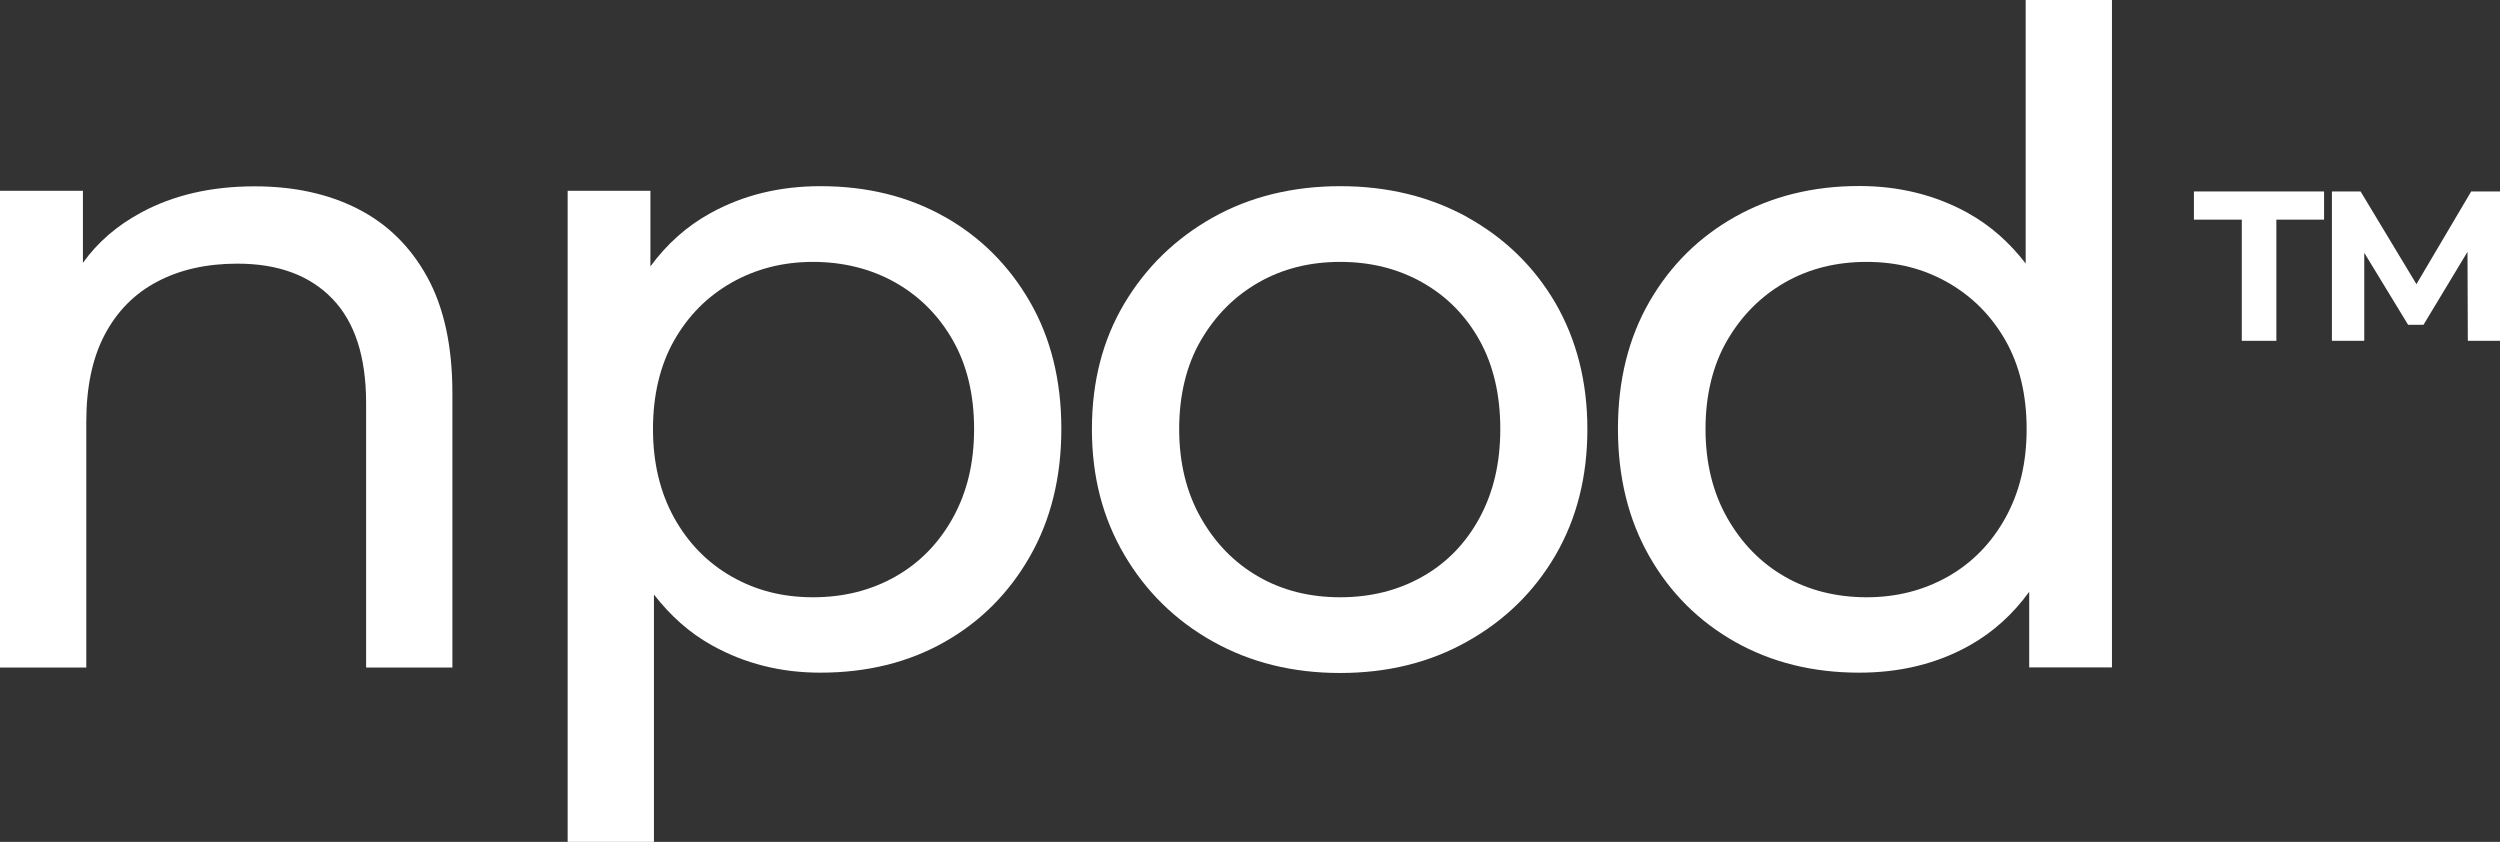
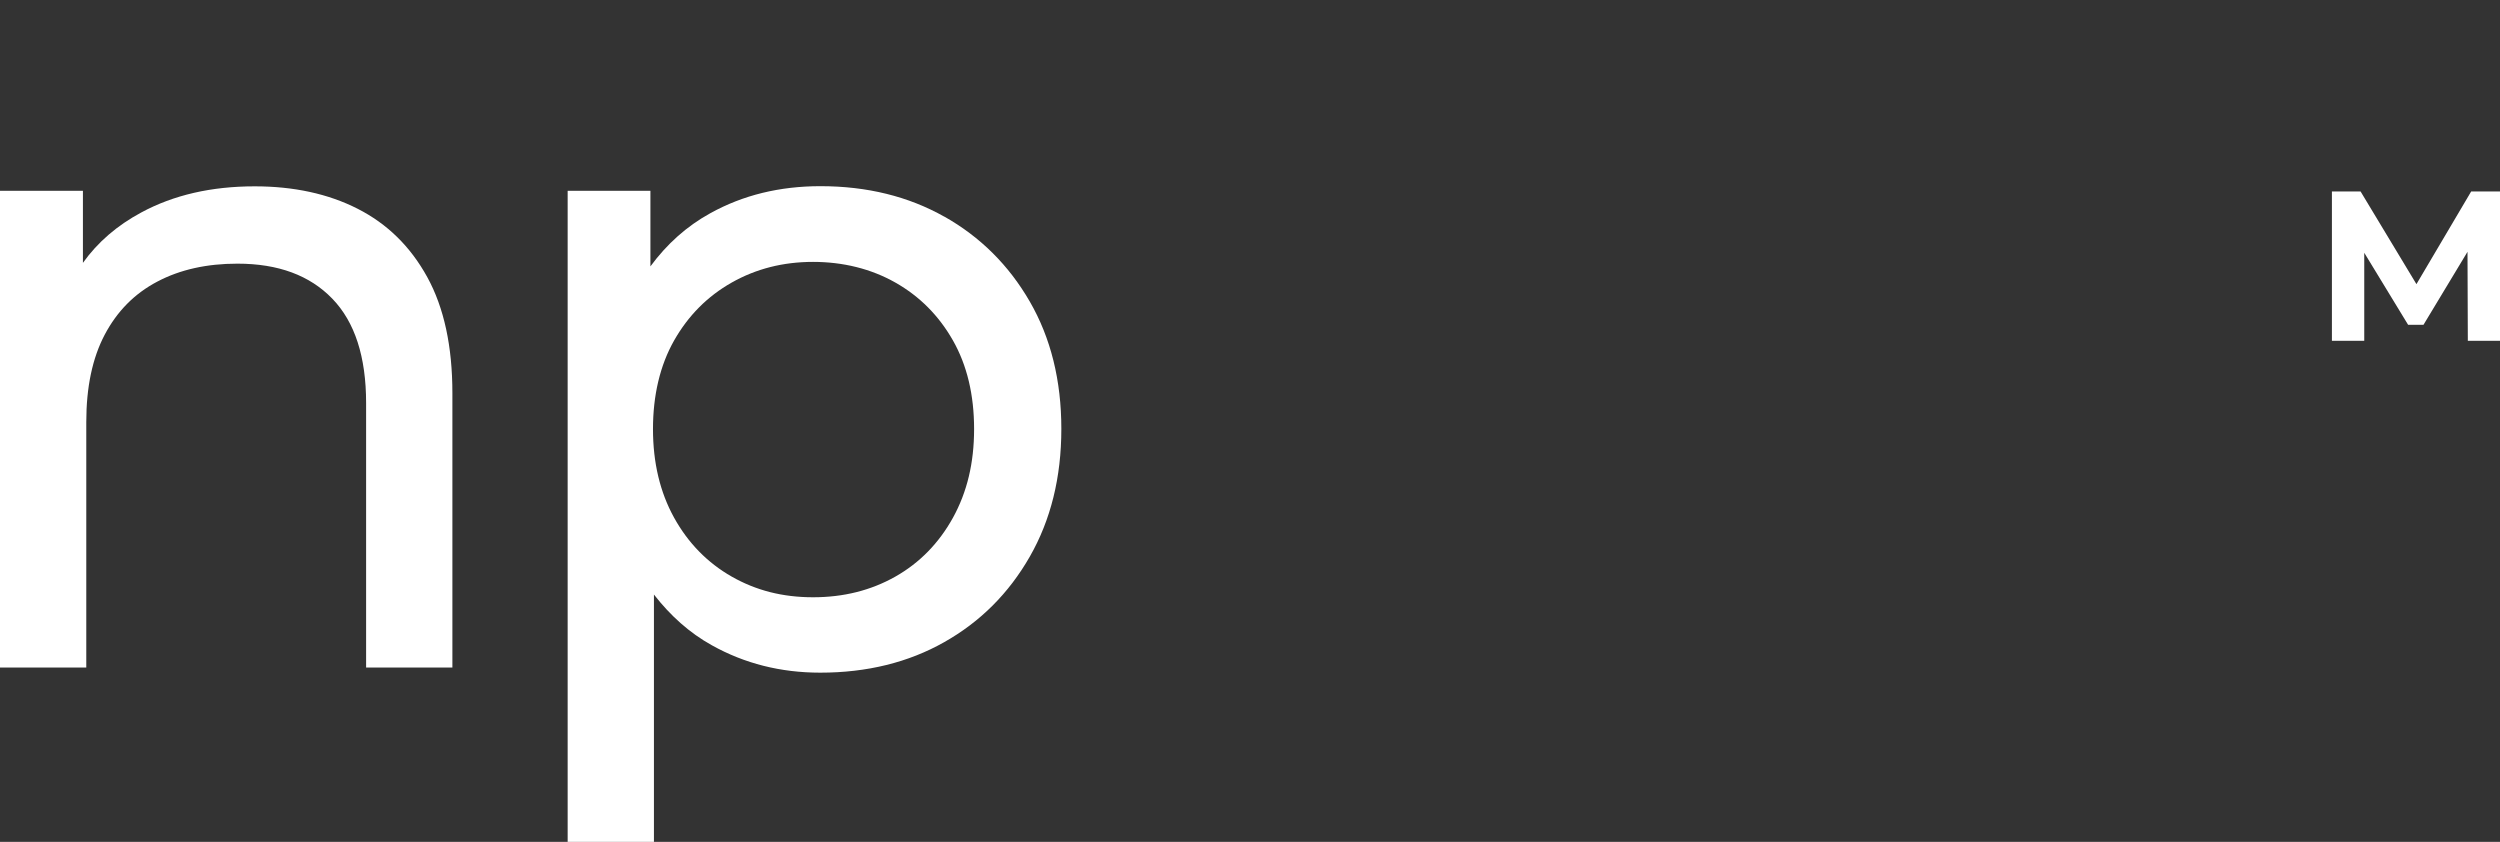
<svg xmlns="http://www.w3.org/2000/svg" id="Layer_2" data-name="Layer 2" viewBox="0 0 156.17 52.59">
  <rect x="0" y="0" width="156.17" height="52.59" fill="#333333" stroke="none" />
  <defs>
    <style>      .cls-1 {        fill: none;      }      .cls-2 {        fill: #fff;      }    </style>
  </defs>
  <g id="Layer_1-2" data-name="Layer 1">
    <g>
-       <path class="cls-1" d="M121.68,17.64c-1.52-.86-3.21-1.29-5.08-1.29s-3.62,.43-5.11,1.29c-1.5,.86-2.7,2.07-3.6,3.62-.9,1.55-1.35,3.4-1.35,5.53s.45,3.94,1.35,5.54c.9,1.59,2.1,2.82,3.6,3.68,1.5,.86,3.2,1.29,5.11,1.29s3.57-.43,5.08-1.29,2.72-2.09,3.6-3.68c.88-1.59,1.32-3.44,1.32-5.54s-.44-3.98-1.32-5.53c-.88-1.55-2.08-2.76-3.6-3.62Z" />
      <path class="cls-1" d="M88.86,17.64c-1.52-.86-3.23-1.29-5.14-1.29s-3.62,.43-5.11,1.29c-1.5,.86-2.7,2.07-3.6,3.62-.9,1.55-1.35,3.4-1.35,5.53s.45,3.94,1.35,5.54c.9,1.59,2.1,2.82,3.6,3.68,1.5,.86,3.2,1.29,5.11,1.29s3.62-.43,5.14-1.29,2.71-2.09,3.57-3.68c.86-1.59,1.29-3.44,1.29-5.54s-.43-3.98-1.29-5.53c-.86-1.55-2.05-2.76-3.57-3.62Z" />
      <path class="cls-1" d="M55.94,17.64c-1.52-.86-3.23-1.29-5.14-1.29s-3.57,.43-5.08,1.29-2.72,2.07-3.6,3.62c-.88,1.55-1.32,3.4-1.32,5.53s.44,3.94,1.32,5.54c.88,1.59,2.08,2.82,3.6,3.68s3.21,1.29,5.08,1.29,3.62-.43,5.14-1.29,2.72-2.09,3.6-3.68c.88-1.59,1.32-3.44,1.32-5.54s-.44-3.98-1.32-5.53c-.88-1.55-2.08-2.76-3.6-3.62Z" />
      <path class="cls-2" d="M22.34,13.04c-1.85-.94-4-1.4-6.43-1.4-2.7,0-5.06,.54-7.08,1.63-1.51,.81-2.73,1.86-3.65,3.15v-4.5H0v29.78H5.39v-15.34c0-2.17,.38-3.99,1.15-5.45,.77-1.46,1.86-2.57,3.29-3.32,1.42-.75,3.09-1.12,5-1.12,2.55,0,4.52,.73,5.93,2.19s2.11,3.63,2.11,6.52v16.52h5.39V24.56c0-2.92-.52-5.34-1.57-7.25-1.05-1.91-2.5-3.33-4.35-4.27Z" />
      <path class="cls-2" d="M59,13.54c-2.25-1.27-4.83-1.91-7.75-1.91-2.55,0-4.84,.56-6.88,1.69-1.47,.81-2.71,1.92-3.74,3.32v-4.72h-5.17V52.59h5.39v-15.45c1.02,1.31,2.21,2.39,3.62,3.17,2.04,1.14,4.3,1.71,6.77,1.71,2.92,0,5.51-.64,7.75-1.91,2.25-1.27,4.03-3.05,5.34-5.34,1.31-2.29,1.97-4.95,1.97-7.98s-.66-5.68-1.97-7.95c-1.31-2.27-3.09-4.04-5.34-5.31Zm.53,18.8c-.88,1.59-2.08,2.82-3.6,3.68s-3.23,1.29-5.14,1.29-3.57-.43-5.08-1.29-2.72-2.09-3.6-3.68c-.88-1.59-1.32-3.44-1.32-5.54s.44-3.98,1.32-5.53c.88-1.55,2.08-2.76,3.6-3.62s3.21-1.29,5.08-1.29,3.62,.43,5.14,1.29,2.72,2.07,3.6,3.62c.88,1.55,1.32,3.4,1.32,5.53s-.44,3.94-1.32,5.54Z" />
-       <path class="cls-2" d="M91.67,13.57c-2.34-1.29-4.99-1.94-7.95-1.94s-5.66,.66-7.98,1.97c-2.32,1.31-4.16,3.1-5.51,5.37s-2.02,4.88-2.02,7.84,.67,5.54,2.02,7.84,3.19,4.11,5.53,5.42c2.34,1.31,4.99,1.97,7.95,1.97s5.61-.65,7.95-1.97c2.34-1.31,4.18-3.11,5.51-5.39,1.33-2.29,1.99-4.91,1.99-7.87s-.67-5.58-1.99-7.87c-1.33-2.28-3.17-4.07-5.51-5.37Zm.76,18.77c-.86,1.59-2.05,2.82-3.57,3.68s-3.23,1.29-5.14,1.29-3.62-.43-5.11-1.29c-1.5-.86-2.7-2.09-3.6-3.68-.9-1.59-1.35-3.44-1.35-5.54s.45-3.98,1.35-5.53c.9-1.55,2.1-2.76,3.6-3.62,1.5-.86,3.2-1.29,5.11-1.29s3.62,.43,5.14,1.29,2.71,2.07,3.57,3.62c.86,1.55,1.29,3.4,1.29,5.53s-.43,3.94-1.29,5.54Z" />
-       <path class="cls-2" d="M126.54,16.46c-1.01-1.31-2.2-2.37-3.6-3.15-2.02-1.12-4.29-1.69-6.8-1.69-2.88,0-5.46,.64-7.73,1.91-2.27,1.27-4.06,3.04-5.37,5.31-1.31,2.27-1.97,4.92-1.97,7.95s.66,5.69,1.97,7.98c1.31,2.29,3.1,4.06,5.37,5.34,2.27,1.27,4.84,1.91,7.73,1.91,2.58,0,4.89-.57,6.91-1.71,1.46-.82,2.69-1.94,3.71-3.34v4.72h5.17V0h-5.39V16.46Zm-1.26,15.88c-.88,1.59-2.08,2.82-3.6,3.68s-3.21,1.29-5.08,1.29-3.62-.43-5.11-1.29c-1.5-.86-2.7-2.09-3.6-3.68-.9-1.59-1.35-3.44-1.35-5.54s.45-3.98,1.35-5.53c.9-1.55,2.1-2.76,3.6-3.62,1.5-.86,3.2-1.29,5.11-1.29s3.57,.43,5.08,1.29,2.72,2.07,3.6,3.62c.88,1.55,1.32,3.4,1.32,5.53s-.44,3.94-1.32,5.54Z" />
-       <polygon class="cls-2" points="137.05 13.72 140.04 13.72 140.04 21.29 142.2 21.29 142.2 13.72 145.18 13.72 145.18 11.96 137.05 11.96 137.05 13.72" />
      <polygon class="cls-2" points="154.37 11.96 150.95 17.75 147.46 11.96 145.67 11.96 145.67 21.29 147.69 21.29 147.69 15.79 150.43 20.29 151.39 20.29 154.14 15.73 154.16 21.29 156.17 21.29 156.17 11.96 154.37 11.96" />
    </g>
  </g>
</svg>